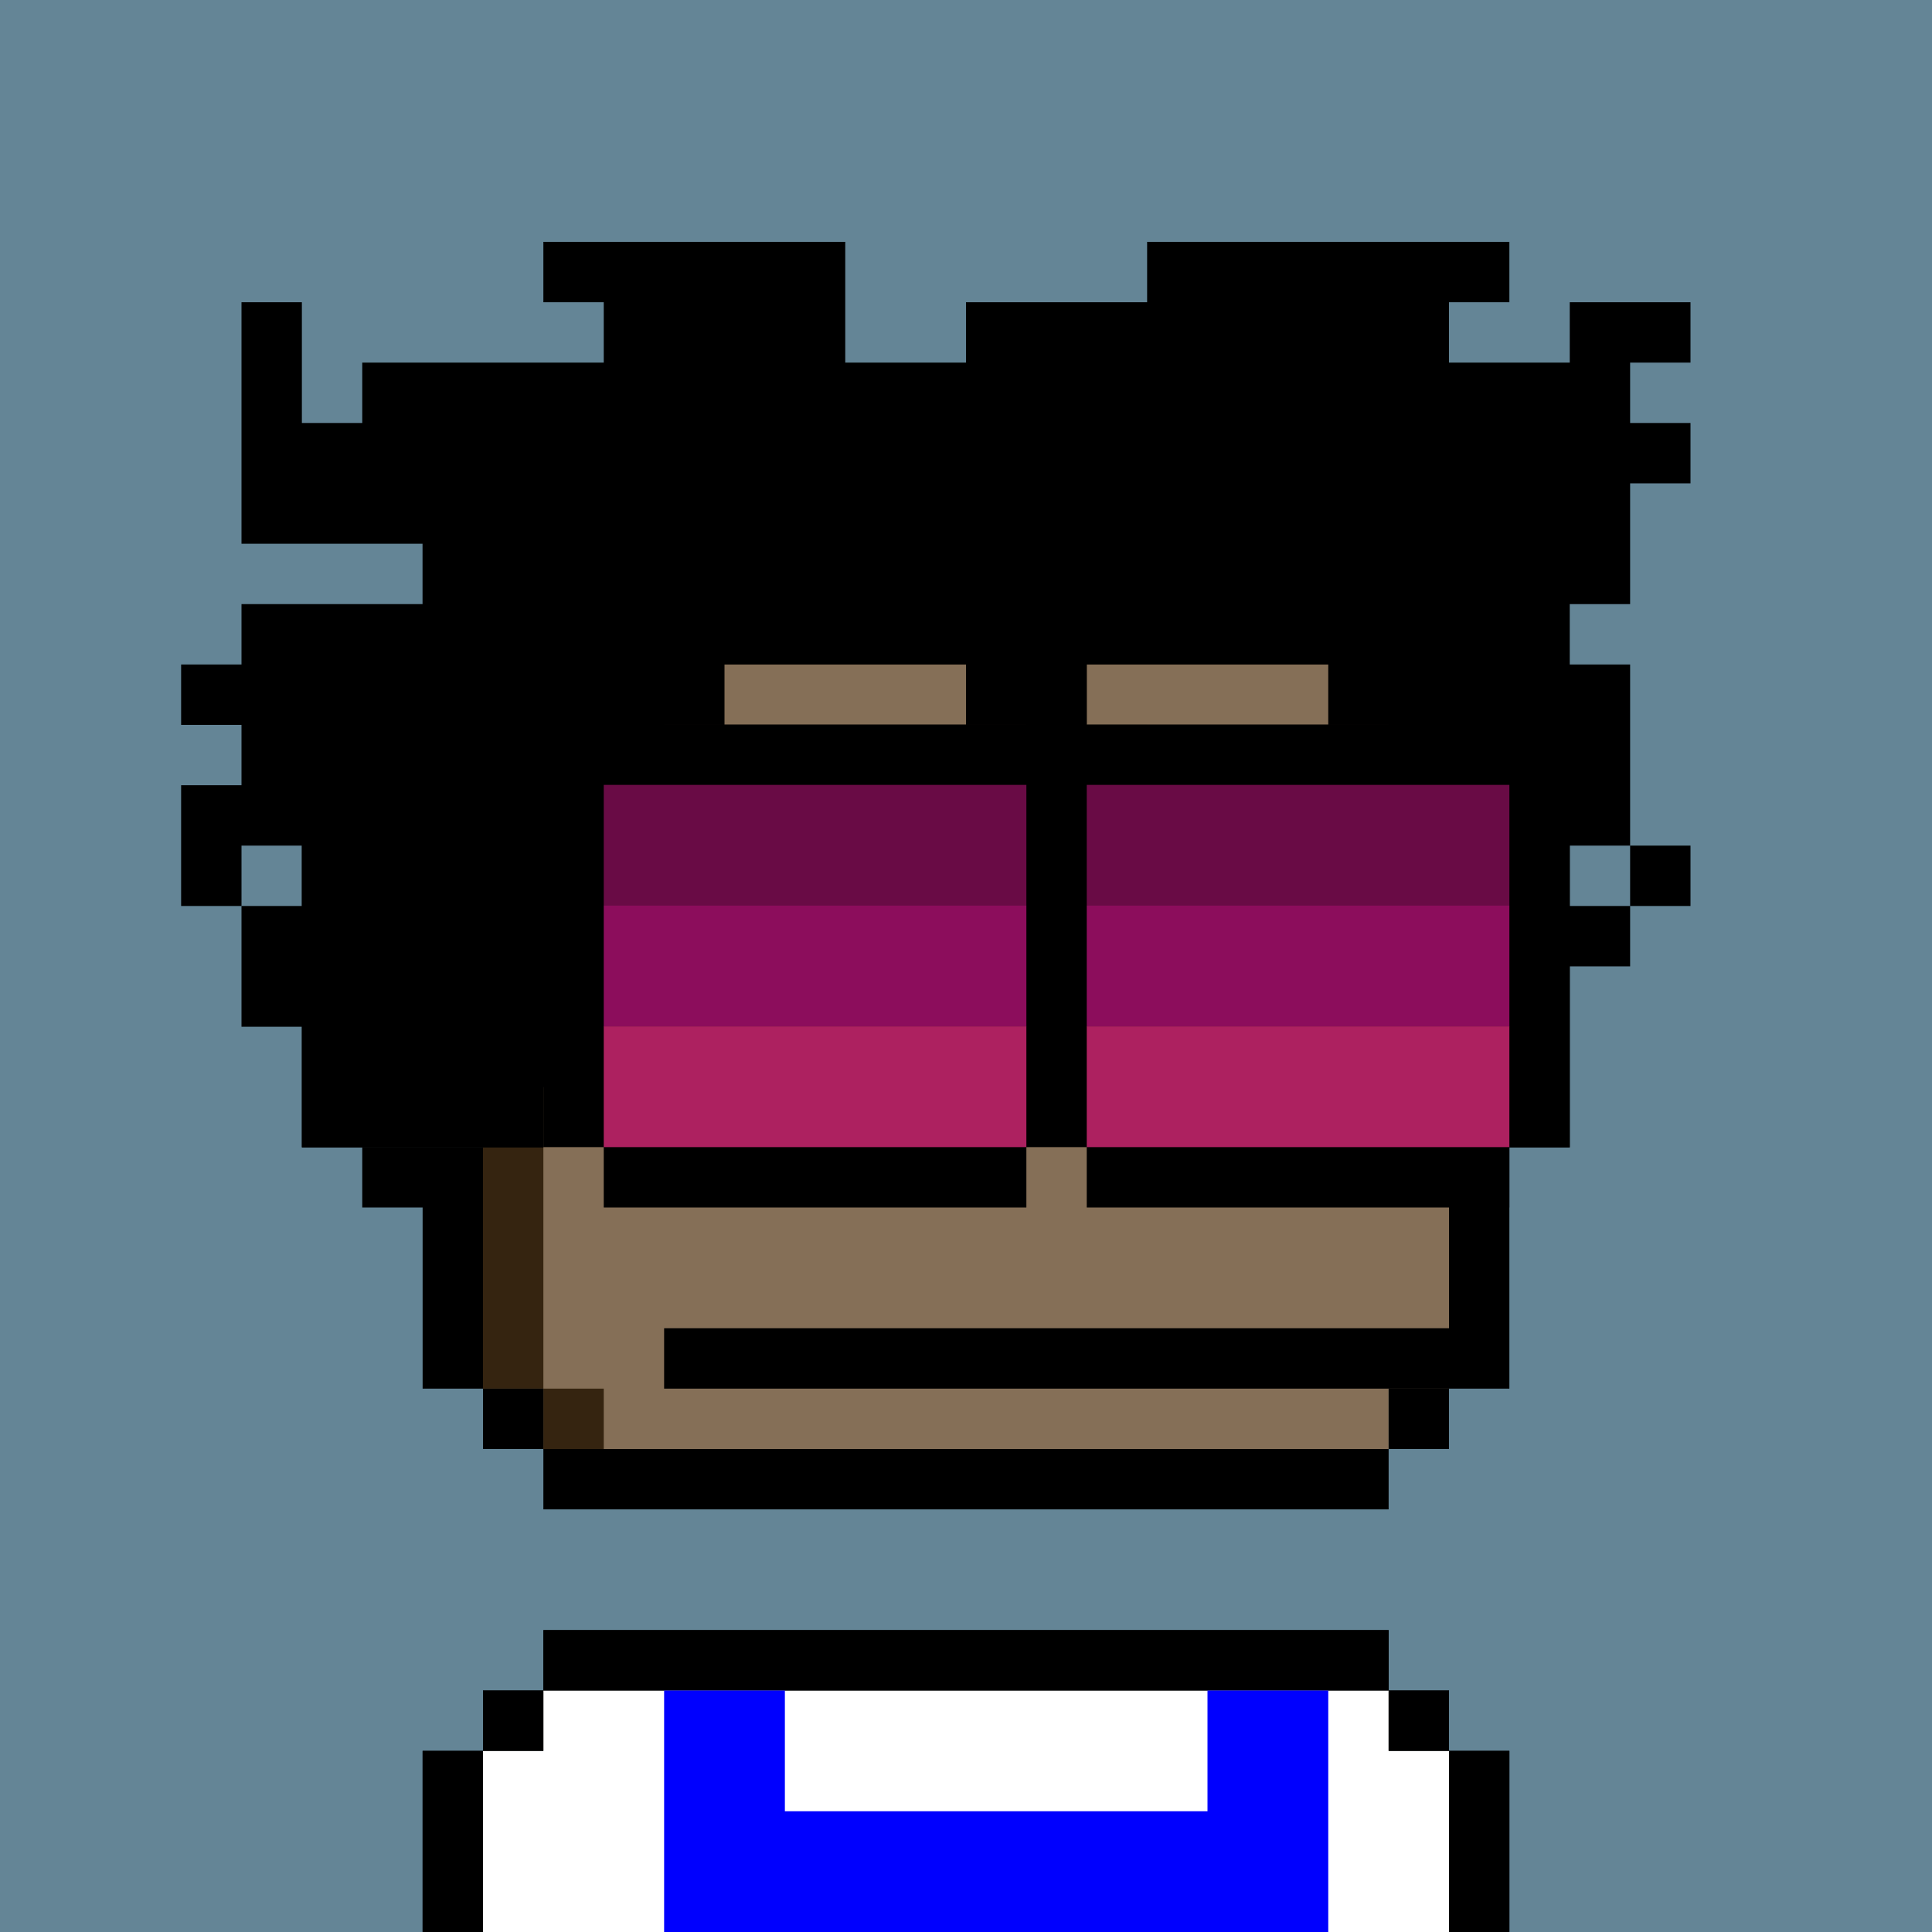
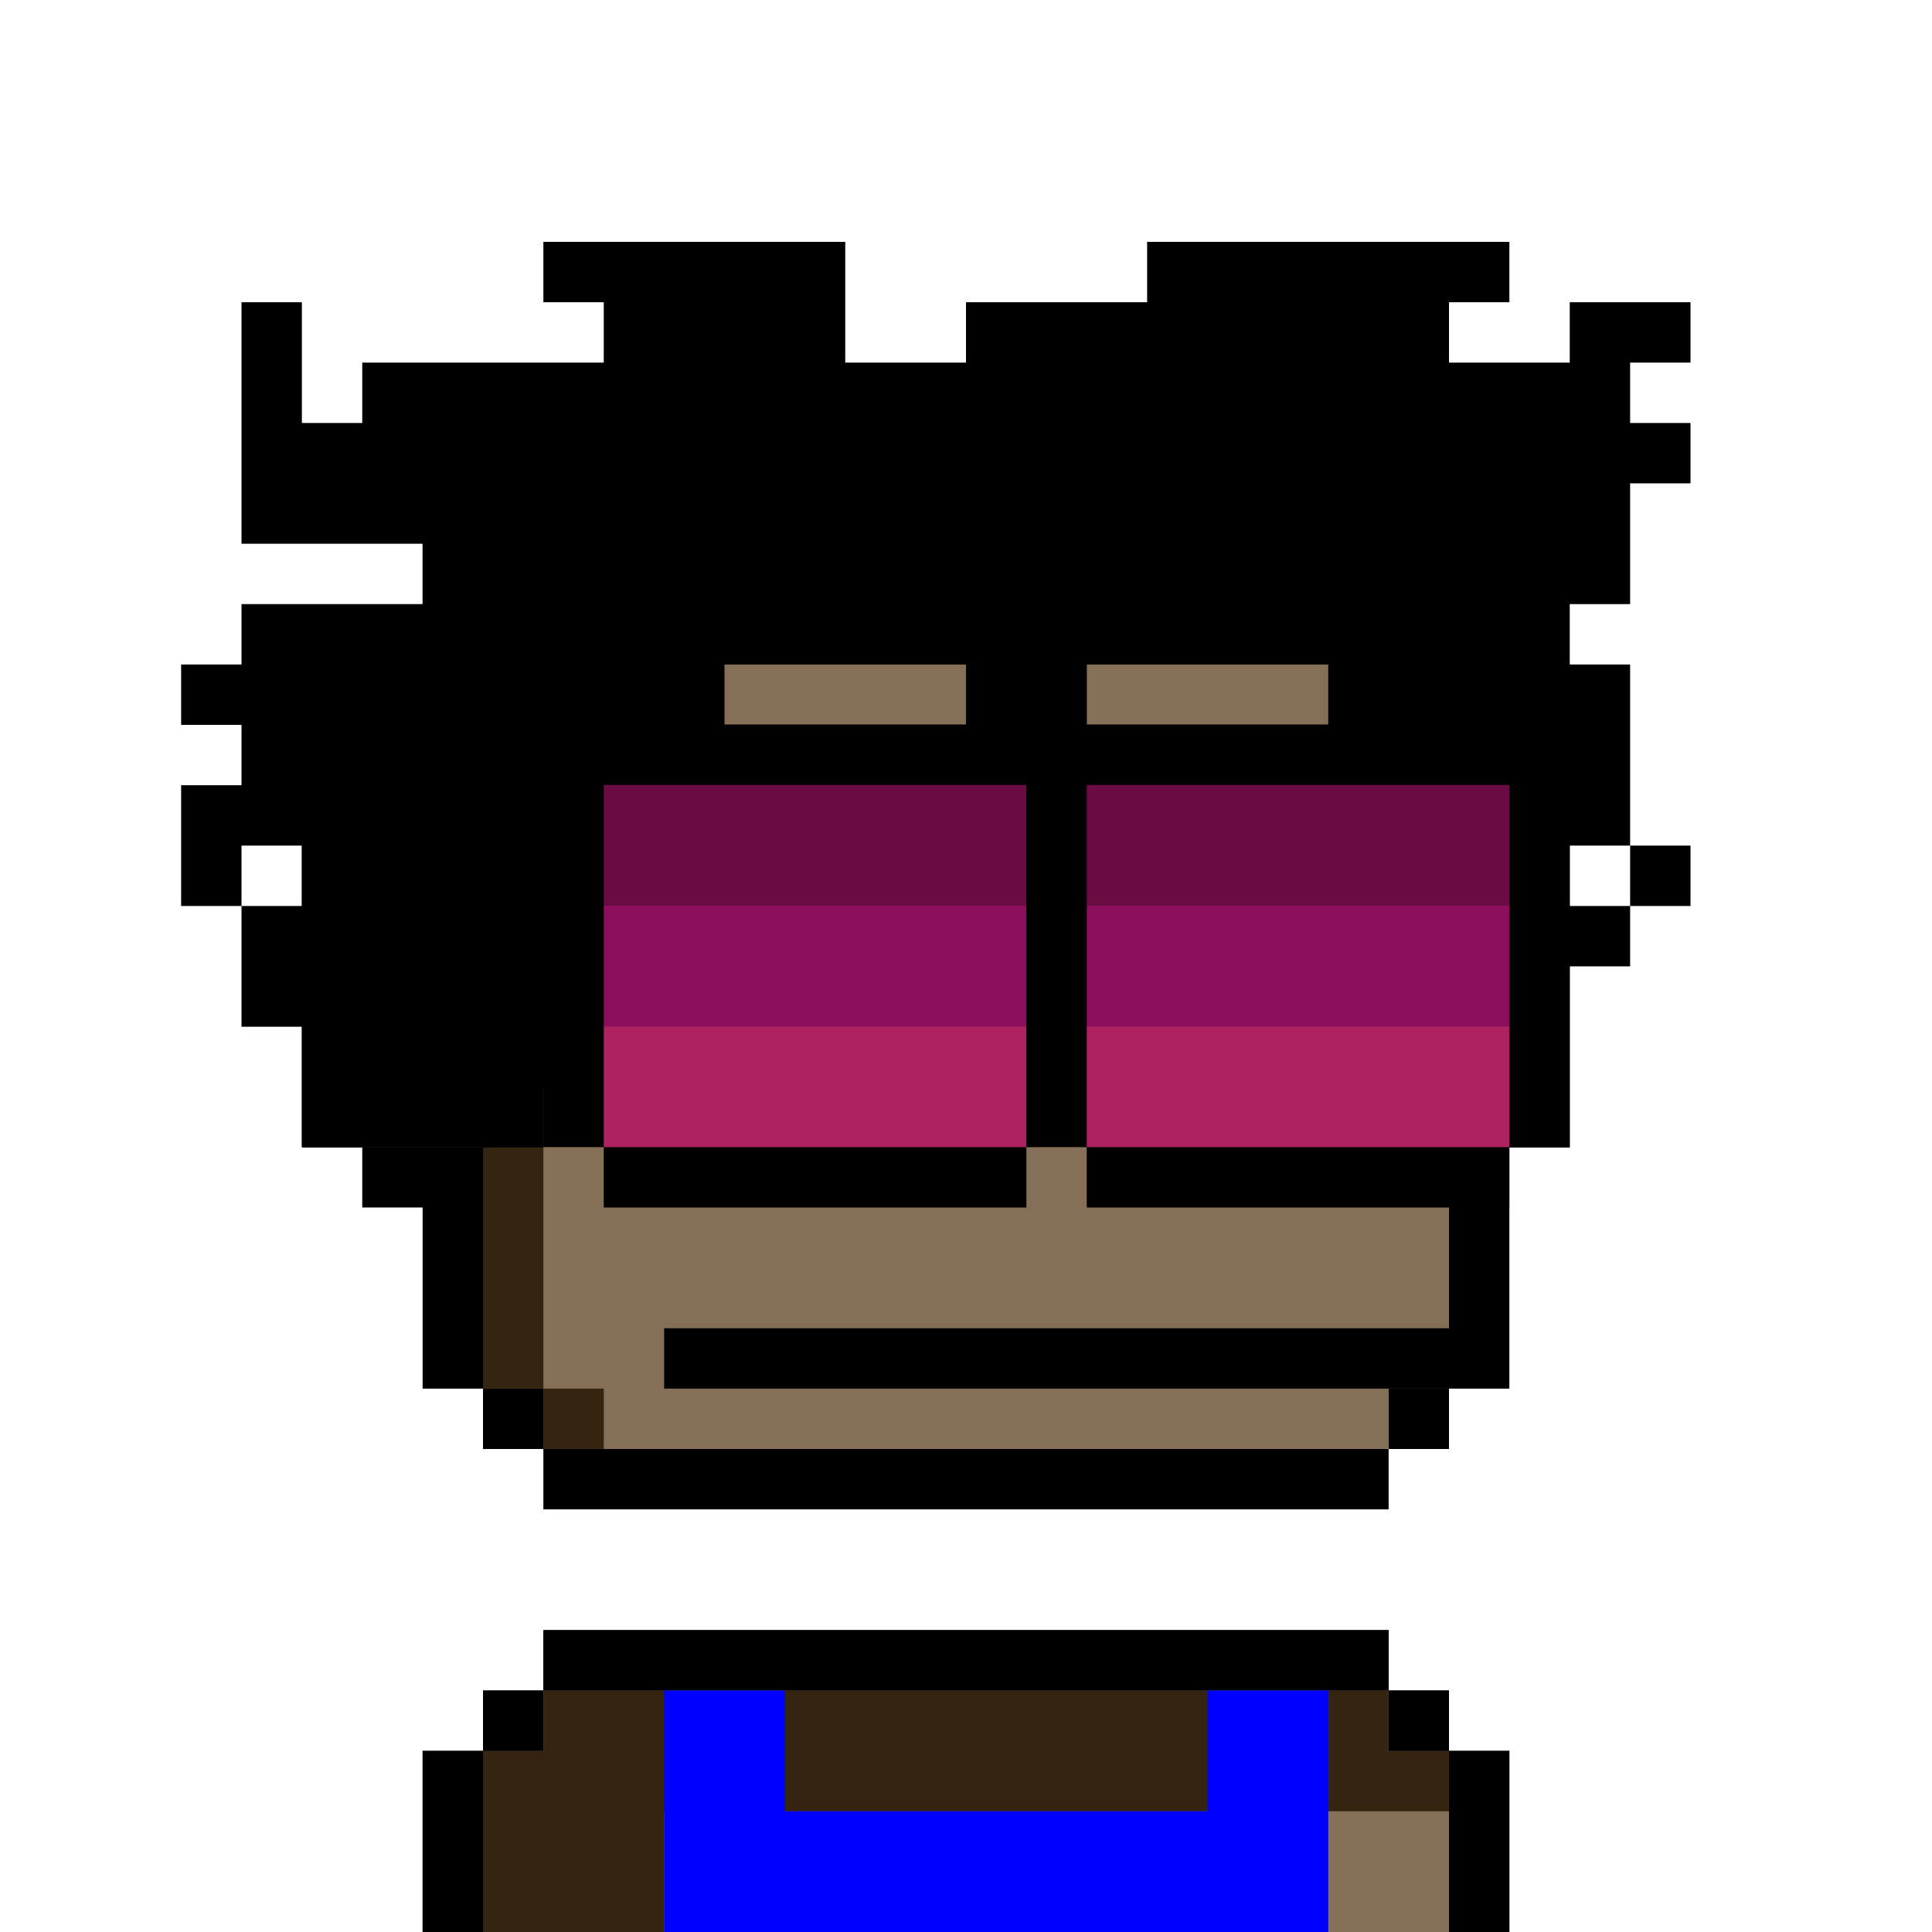
<svg xmlns="http://www.w3.org/2000/svg" viewBox="0 0 32 32">
-   <path fill="#648596" d="M0 0h32v32H0z" />
  <path fill="#856F57" fill-rule="evenodd" d="M23 9h1v14h-1v1H9v-1H8v-4H6v-6h2V9h1V8h14z" clip-rule="evenodd" />
  <path fill="#352410" fill-rule="evenodd" d="M9 9H8v14h1v1h1v-1H9V13h1v-2h7v1h1v-1h6V9h-1V8H9zm14 20h1v3H8v-3h1v-1h14z" clip-rule="evenodd" />
  <path fill="#856F57" d="M24 30H11v2h13z" />
  <path fill="#000" fill-rule="evenodd" d="M5 19v-6h1v6zm1-6v-1h1V9h1v4zm2-4V8h1v1zm1-1V7h14v1zm14 0h1v1h-1zm1 1h1v14h-1zm0 14v1h-1v-1zm-1 1v1H9v-1zM9 24H8v-1h1zm-1-1H7v-3H6v-1h2zm16 6h1v3h-1zm-1-1h1v1h-1zM9 28v-1h14v1zm-1 1v-1h1v1zm0 0v3H7v-3z" clip-rule="evenodd" />
  <path fill="#000" d="M24 22H11v1h13z" />
  <path fill="#000" fill-opacity=".25" d="M8 14H7v4h1z" />
  <path fill="#fff" fill-opacity=".25" d="M10 10H9v1h1zm1-1h-1v1h1z" />
-   <path fill="#fff" fill-rule="evenodd" d="M23 29h1v3H8v-3h1v-1h14z" clip-rule="evenodd" />
  <path fill="#000" fill-rule="evenodd" d="M23 28h1v1h-1zM9 28v-1h14v1zm-1 1v-1h1v1zm16 0h1v3h-1zM8 29v3H7v-3z" clip-rule="evenodd" />
  <path fill="#0000FE" fill-rule="evenodd" d="M11 32v-4h2v2h7v-2h2v4z" clip-rule="evenodd" />
  <path fill="#000" fill-rule="evenodd" d="M4 12.006H3v-1h1v-1h3v-1H4v-4h1v2h1v-1h4v-1H9v-1h5v2h2v-1h3v-1h6v1h-1v1h2v-1h2v1h-1v1h1v1h-1v2h-1v1h1v3h-1v1h1v1h-1v3h-1v-6h-2v-1h-1v-1h-4v1h1v1h-2v-1h-1v-1h-4v1h-1v1h-1v5H9v1H5v-2H4v-2h1v-1H4v1H3v-2h1zm23 2h1v1h-1z" clip-rule="evenodd" />
  <path fill="#000" fill-rule="evenodd" d="M17 19v1h-7v-1H9v-6H7v-1h19v7h-1v1h-7v-1z" clip-rule="evenodd" />
  <path fill="#690B45" d="M17 13h-7v2.004h7zm8 0h-7v2.004h7z" />
  <path fill="#8C0D5C" d="M17 15h-7v2.004h7zm8 0h-7v2.004h7z" />
  <path fill="#AD2160" d="M17 17h-7v2h7zm8 0h-7v2h7z" />
</svg>